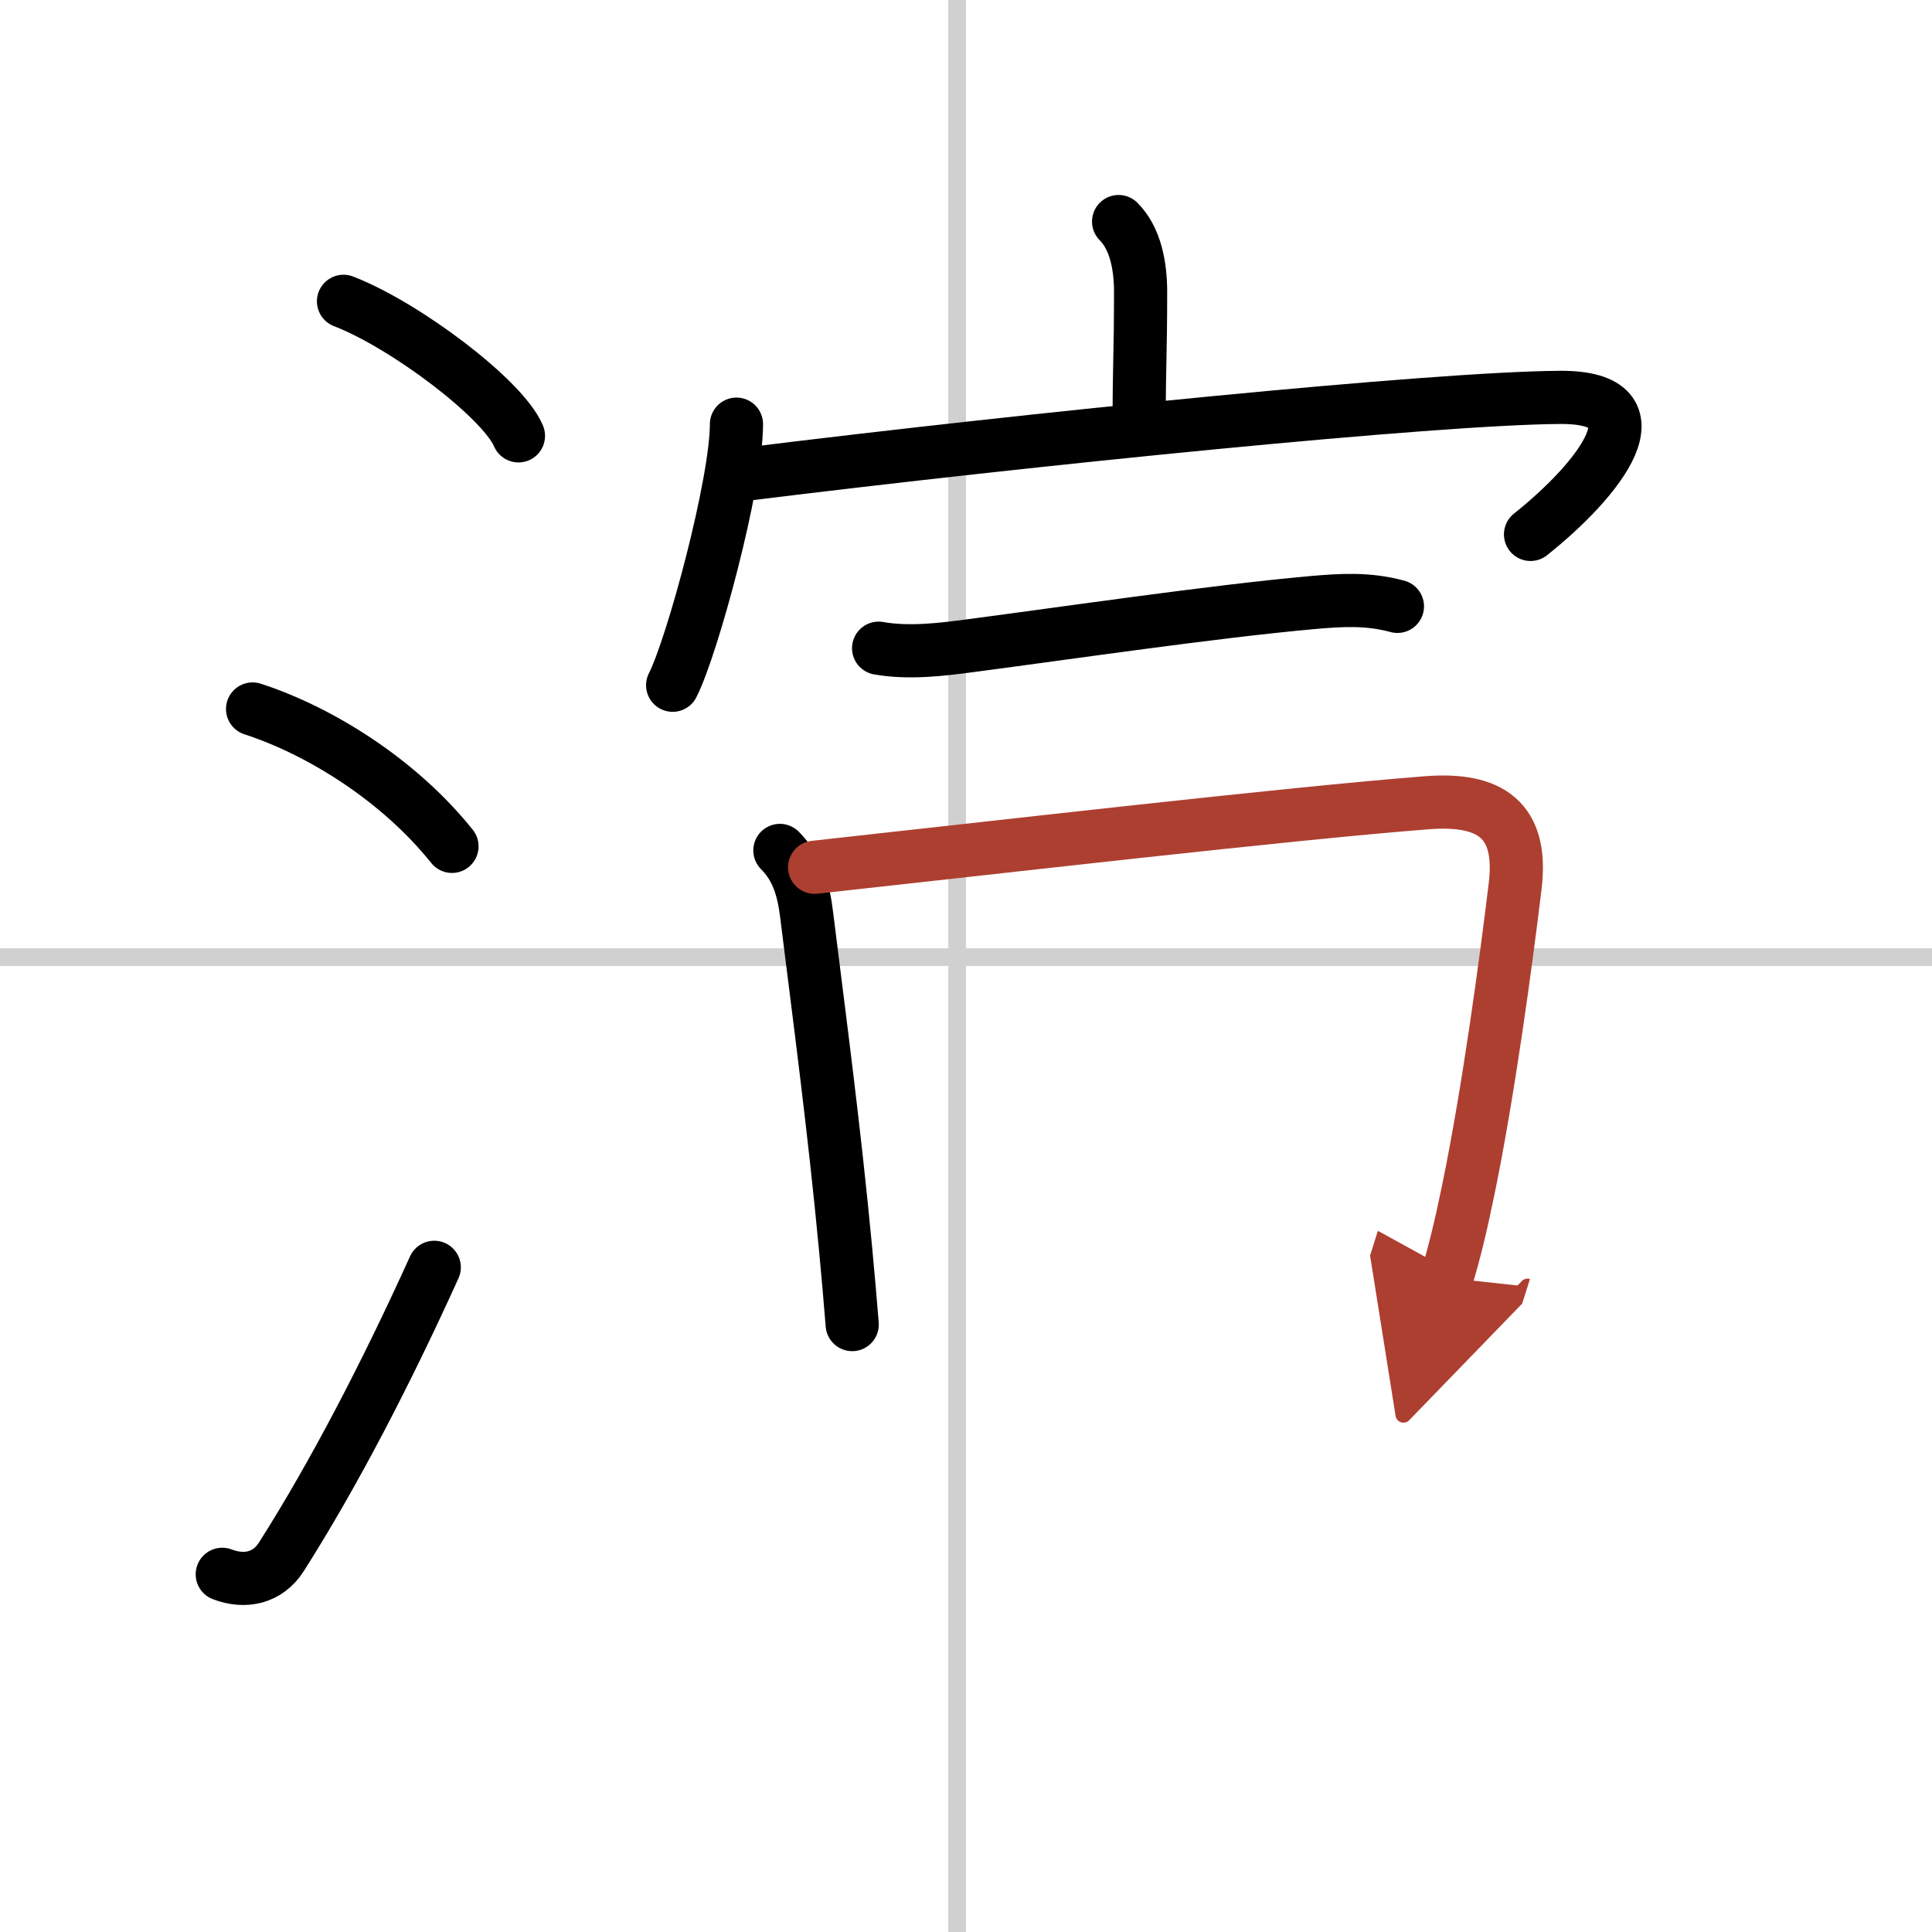
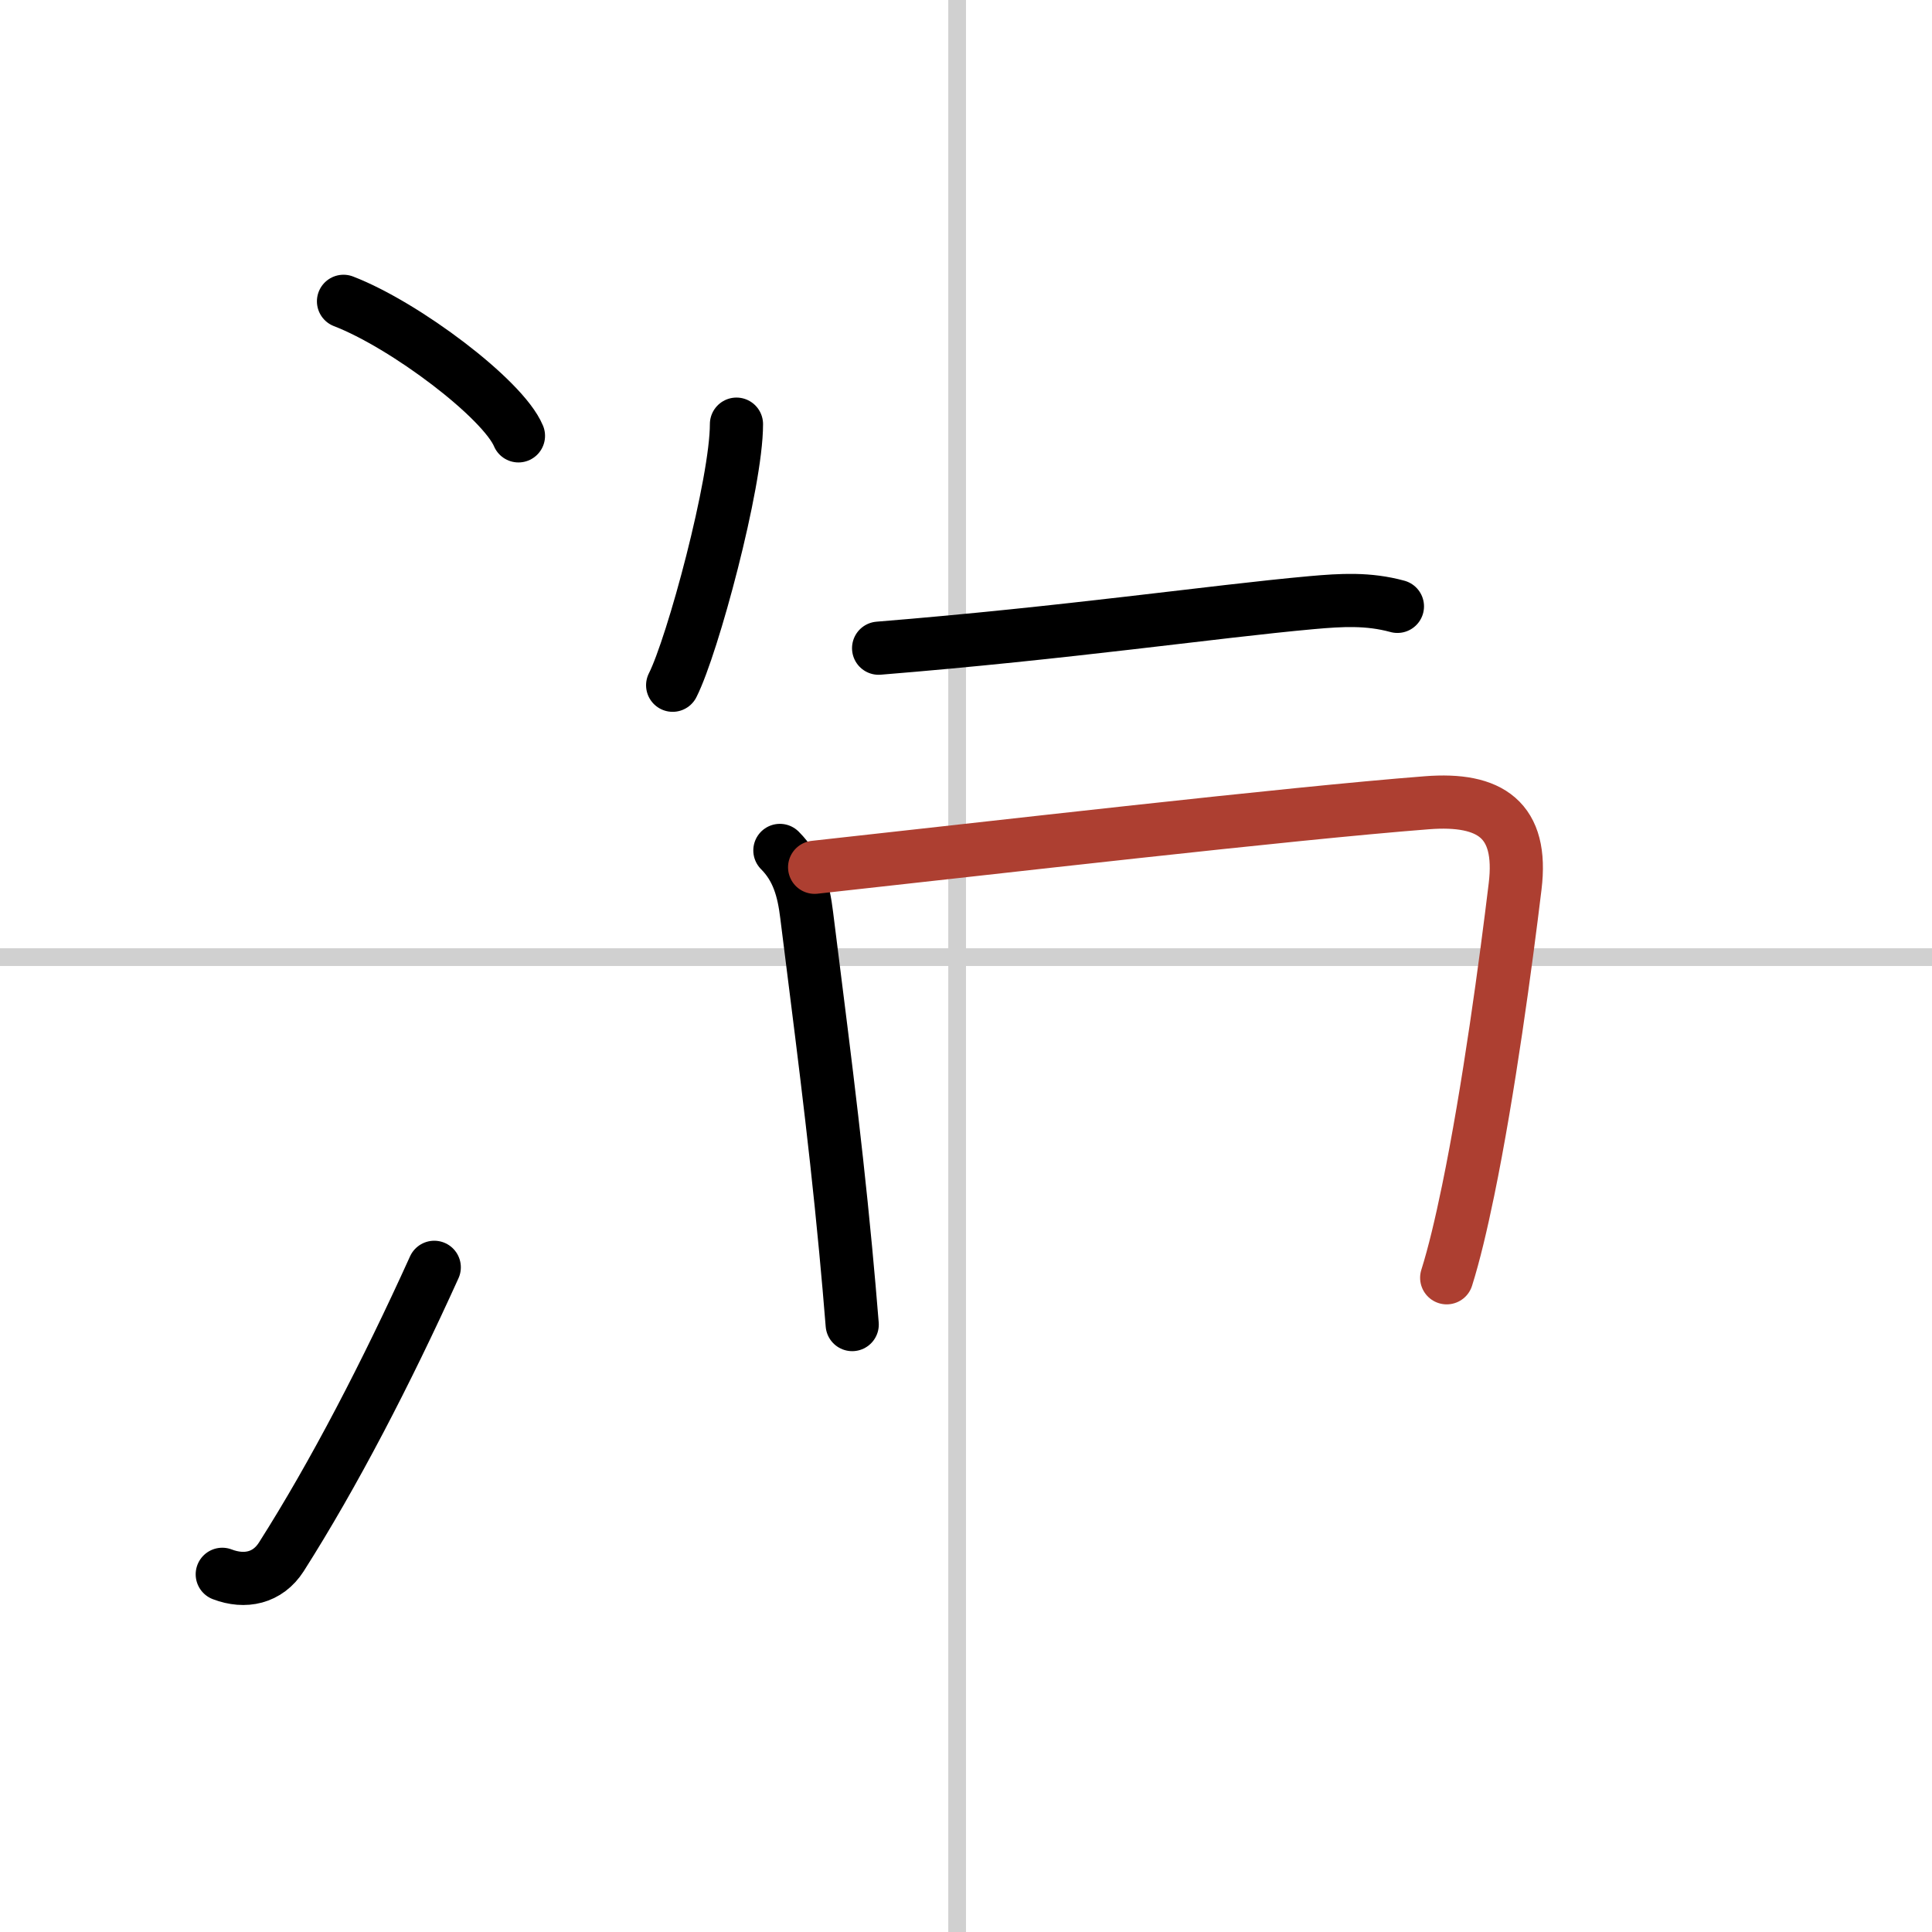
<svg xmlns="http://www.w3.org/2000/svg" width="400" height="400" viewBox="0 0 109 109">
  <defs>
    <marker id="a" markerWidth="4" orient="auto" refX="1" refY="5" viewBox="0 0 10 10">
-       <polyline points="0 0 10 5 0 10 1 5" fill="#ad3f31" stroke="#ad3f31" />
-     </marker>
+       </marker>
  </defs>
  <g fill="none" stroke="#000" stroke-linecap="round" stroke-linejoin="round" stroke-width="3">
    <rect width="100%" height="100%" fill="#fff" stroke="#fff" />
    <line x1="54" x2="54" y2="109" stroke="#d0d0d0" stroke-width="1" />
    <line x2="109" y1="54" y2="54" stroke="#d0d0d0" stroke-width="1" />
    <path d="m19.38 17c3.48 1.34 9 5.51 9.87 7.59" />
-     <path d="m14.25 40c3.79 1.23 8.25 4 11.25 7.75" />
    <path d="m12.54 88.82c1.28 0.49 2.56 0.22 3.33-0.98 2.97-4.67 5.93-10.38 8.63-16.34" />
-     <path d="m63.11 12.5c0.95 0.95 1.24 2.5 1.24 3.96 0 3.46-0.08 4.14-0.08 7.29" />
    <path d="m41.55 23.93c0 3.33-2.47 12.5-3.6 14.73" />
-     <path d="m42.04 26.76c16.21-2.01 38.94-4.3 45.98-4.34 5.92-0.03 2.2 4.65-1.67 7.73" />
-     <path d="M49.57,36.57c1.68,0.3,3.53,0.08,5.17-0.14C60.3,35.7,68.37,34.51,74,34c1.69-0.15,3.19-0.24,4.84,0.21" />
+     <path d="M49.57,36.57C60.3,35.7,68.37,34.51,74,34c1.69-0.15,3.19-0.24,4.84,0.21" />
    <path d="m44 47.98c1.01 1.01 1.34 2.24 1.51 3.64 0.73 5.88 1.56 12.07 2.2 18.88 0.14 1.46 0.26 2.88 0.37 4.23" />
    <path d="m45.96 48.93c10.14-1.11 26.69-3.03 34.54-3.64 3.58-0.28 5.44 0.96 4.98 4.72-0.51 4.22-1.49 11.54-2.65 17.16-0.39 1.89-0.79 3.59-1.21 4.92" marker-end="url(#a)" stroke="#ad3f31" />
  </g>
</svg>